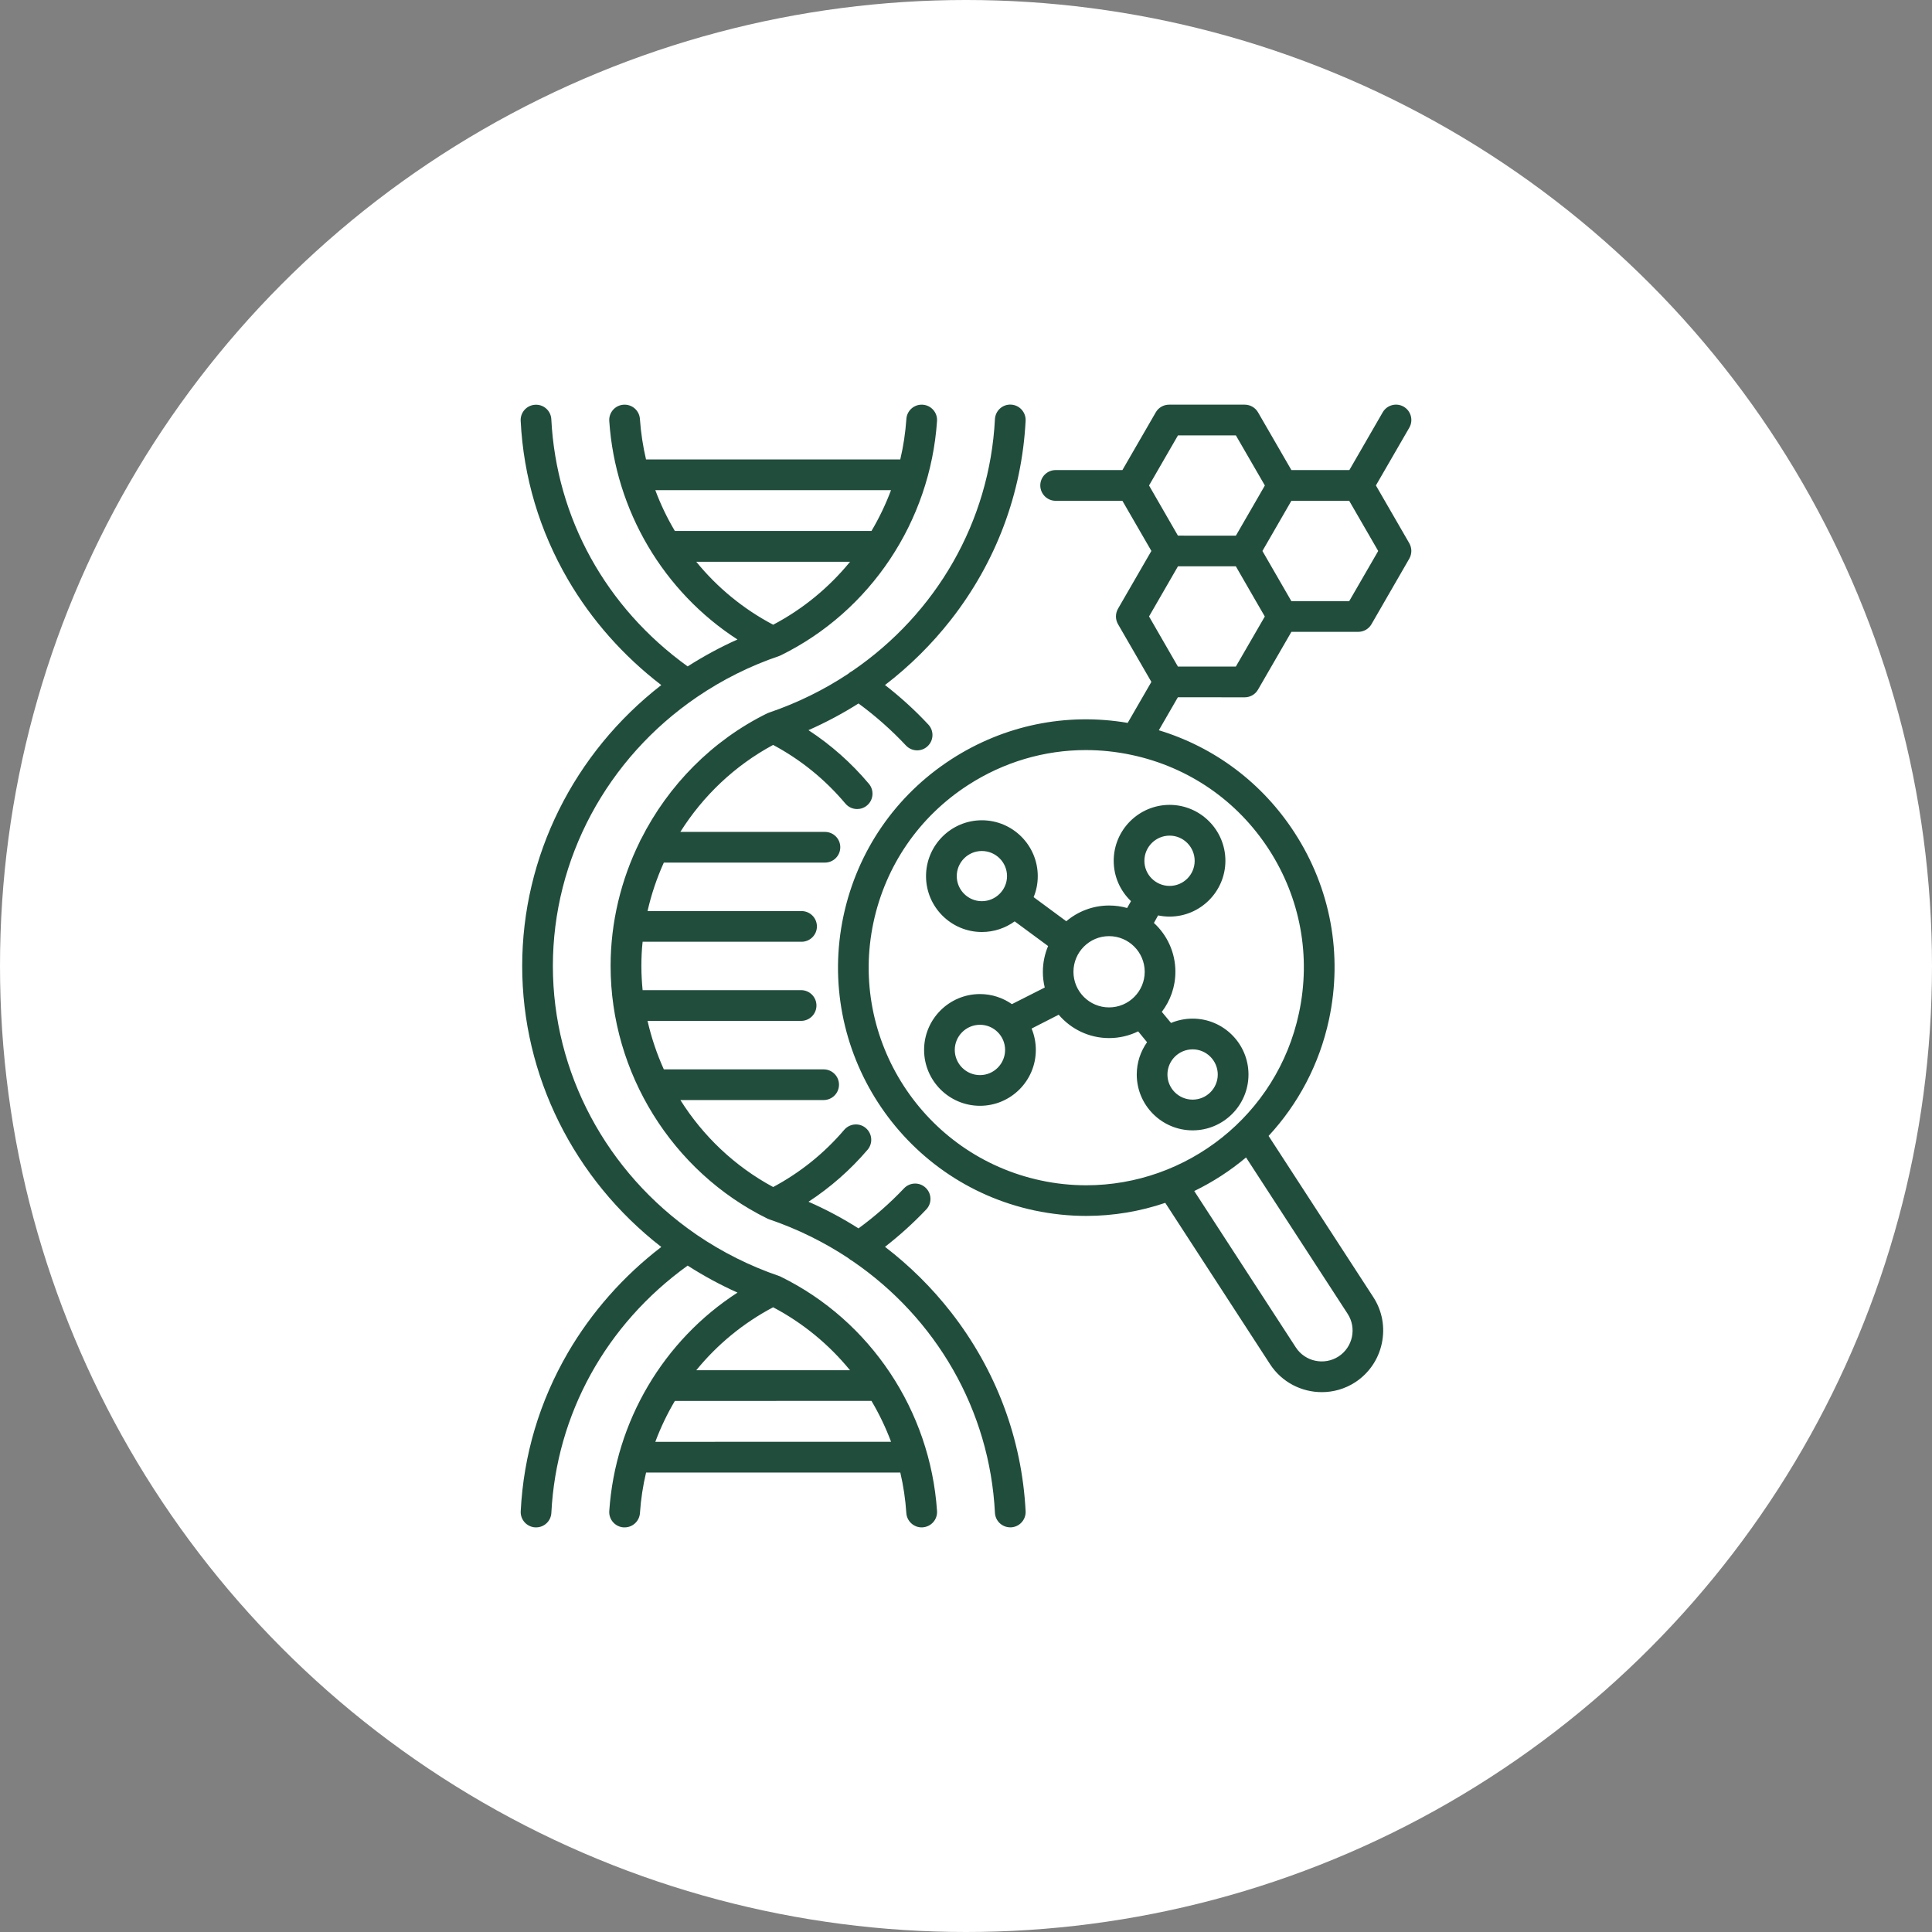
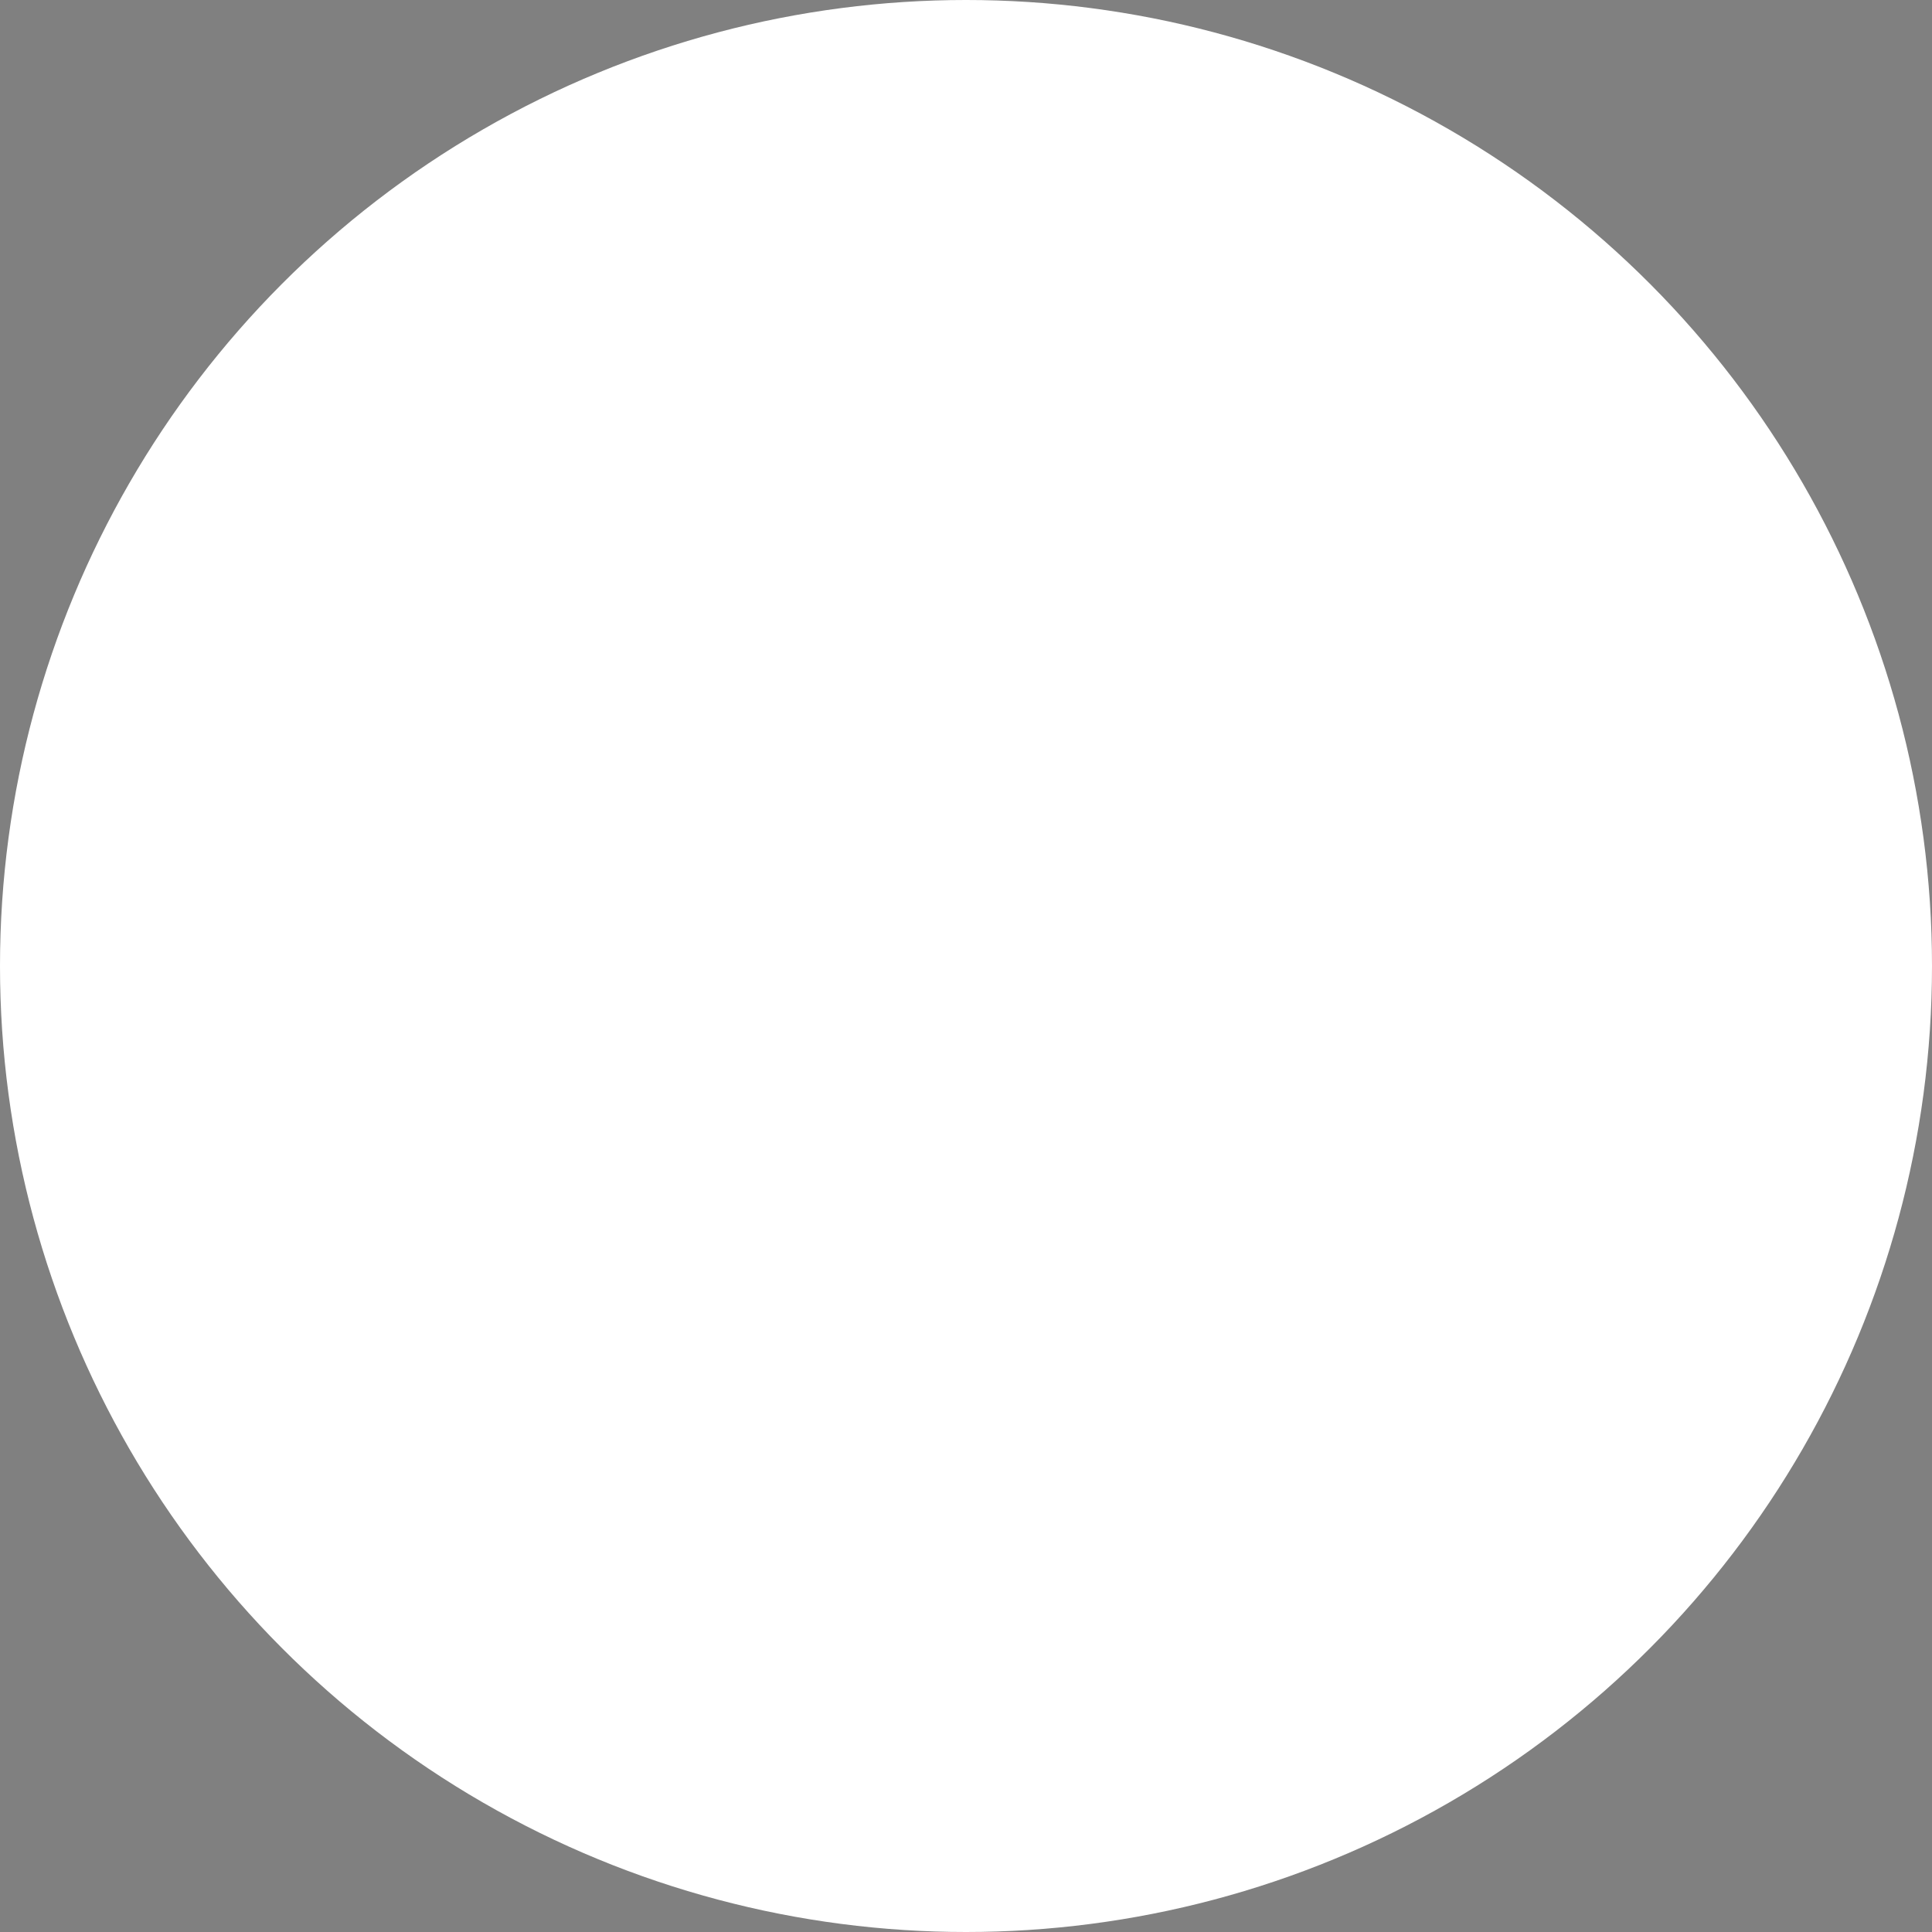
<svg xmlns="http://www.w3.org/2000/svg" width="42" height="42" viewBox="0 0 42 42" fill="none">
  <rect x="0" y="0" width="42" height="42" fill="#808080" stroke="none" />
  <circle cx="21" cy="21" r="21" fill="white" />
-   <path d="M16.976 27.755C16.963 27.749 16.95 27.743 16.936 27.739C16.304 27.523 15.704 27.223 15.153 26.848C15.144 26.841 15.133 26.833 15.123 26.827C13.179 25.486 12.019 23.31 12.019 21C12.019 18.676 13.191 16.489 15.153 15.152C15.708 14.774 16.308 14.475 16.936 14.262C16.949 14.257 16.963 14.252 16.976 14.245C18.922 13.287 20.222 11.336 20.37 9.154C20.383 8.969 20.243 8.81 20.059 8.798C19.875 8.785 19.716 8.925 19.704 9.108C19.683 9.408 19.639 9.701 19.571 9.988H14.044C13.977 9.701 13.932 9.407 13.911 9.108C13.899 8.924 13.74 8.785 13.555 8.798C13.371 8.81 13.232 8.969 13.245 9.154C13.376 11.102 14.426 12.864 16.032 13.902C15.658 14.069 15.297 14.265 14.949 14.487C13.172 13.208 12.095 11.262 11.985 9.115C11.976 8.93 11.819 8.788 11.634 8.799C11.45 8.809 11.309 8.965 11.319 9.15C11.381 10.374 11.728 11.535 12.346 12.598C12.859 13.479 13.556 14.265 14.376 14.893C12.475 16.369 11.352 18.618 11.352 21C11.352 23.382 12.474 25.63 14.376 27.108C13.556 27.736 12.86 28.524 12.347 29.404C11.729 30.468 11.382 31.627 11.32 32.853C11.31 33.037 11.452 33.194 11.636 33.204H11.654C11.831 33.204 11.978 33.065 11.986 32.887C12.096 30.74 13.173 28.793 14.949 27.513C15.296 27.736 15.658 27.932 16.033 28.1C14.426 29.137 13.376 30.9 13.245 32.848C13.232 33.032 13.372 33.191 13.555 33.204H13.579C13.753 33.204 13.9 33.069 13.912 32.892C13.932 32.593 13.977 32.299 14.045 32.012H19.572C19.639 32.299 19.683 32.594 19.703 32.892C19.715 33.069 19.862 33.204 20.036 33.204C20.044 33.204 20.051 33.204 20.059 33.203C20.244 33.19 20.383 33.031 20.37 32.847C20.223 30.665 18.922 28.713 16.976 27.756L16.976 27.755ZM14.671 11.543C14.503 11.261 14.361 10.965 14.246 10.656H19.37C19.254 10.965 19.112 11.261 18.945 11.543H14.671ZM15.136 12.212H18.48C18.024 12.77 17.459 13.238 16.808 13.581C16.157 13.238 15.59 12.77 15.136 12.212ZM16.807 28.419C17.457 28.762 18.023 29.23 18.478 29.787H15.137C15.591 29.23 16.157 28.762 16.807 28.419ZM14.246 31.344C14.361 31.035 14.504 30.737 14.671 30.455L18.945 30.454C19.112 30.736 19.255 31.034 19.371 31.343L14.246 31.344ZM22.296 32.853C22.305 33.037 22.163 33.194 21.98 33.203H21.962C21.785 33.203 21.638 33.065 21.629 32.886C21.515 30.649 20.348 28.652 18.527 27.41C18.497 27.395 18.467 27.375 18.442 27.351C17.917 27.004 17.341 26.718 16.721 26.507C16.707 26.503 16.695 26.498 16.682 26.491C14.612 25.472 13.274 23.318 13.274 21C13.274 20.049 13.5 19.125 13.909 18.296C13.916 18.275 13.927 18.256 13.938 18.238C14.527 17.072 15.48 16.097 16.681 15.506C16.694 15.5 16.707 15.495 16.72 15.491C17.339 15.28 17.915 14.995 18.439 14.648C18.465 14.623 18.496 14.603 18.527 14.587C20.347 13.344 21.514 11.349 21.629 9.112C21.639 8.928 21.794 8.786 21.98 8.796C22.164 8.806 22.305 8.963 22.296 9.147C22.215 10.722 21.654 12.217 20.674 13.471C20.255 14.006 19.773 14.483 19.239 14.892C19.576 15.153 19.892 15.441 20.181 15.751C20.307 15.885 20.3 16.097 20.165 16.222C20.101 16.283 20.019 16.312 19.938 16.312C19.849 16.312 19.76 16.276 19.694 16.206C19.381 15.872 19.036 15.566 18.663 15.293C18.317 15.512 17.953 15.706 17.575 15.873C18.066 16.194 18.506 16.584 18.889 17.039C19.008 17.18 18.989 17.391 18.849 17.509C18.786 17.562 18.71 17.588 18.634 17.588C18.538 17.588 18.444 17.547 18.378 17.469C17.936 16.944 17.409 16.516 16.807 16.194C15.975 16.642 15.284 17.3 14.79 18.085H17.933C18.118 18.085 18.267 18.234 18.267 18.418C18.267 18.603 18.118 18.752 17.933 18.752H14.431C14.279 19.089 14.159 19.443 14.077 19.806H17.425C17.609 19.806 17.759 19.955 17.759 20.14C17.759 20.324 17.609 20.473 17.425 20.473H13.97C13.951 20.647 13.943 20.823 13.943 21C13.943 21.177 13.953 21.352 13.97 21.525H17.416C17.6 21.525 17.749 21.675 17.749 21.859C17.749 22.043 17.6 22.193 17.416 22.193H14.077C14.16 22.557 14.279 22.91 14.431 23.247H17.905C18.089 23.247 18.239 23.396 18.239 23.58C18.239 23.765 18.089 23.914 17.905 23.914H14.791C15.284 24.698 15.975 25.357 16.808 25.805C17.398 25.489 17.918 25.071 18.353 24.561C18.473 24.422 18.684 24.404 18.823 24.524C18.963 24.644 18.98 24.855 18.86 24.995C18.485 25.434 18.054 25.812 17.576 26.125C17.955 26.291 18.317 26.484 18.663 26.704C19.016 26.446 19.349 26.154 19.652 25.834C19.779 25.7 19.99 25.694 20.123 25.821C20.257 25.948 20.263 26.159 20.136 26.292C19.857 26.587 19.556 26.858 19.239 27.105C19.773 27.514 20.255 27.99 20.673 28.525C21.654 29.782 22.215 31.277 22.296 32.853L22.296 32.853ZM27.059 15.159C27.179 15.159 27.289 15.095 27.348 14.992L28.074 13.736H29.525C29.645 13.736 29.755 13.673 29.815 13.569L30.637 12.144C30.696 12.04 30.696 11.914 30.637 11.81L29.911 10.553L30.637 9.297C30.729 9.137 30.674 8.933 30.515 8.841C30.355 8.749 30.151 8.804 30.059 8.963L29.334 10.219H28.074L27.348 8.963C27.288 8.86 27.178 8.797 27.059 8.797H25.415C25.296 8.797 25.185 8.86 25.126 8.963L24.4 10.219H22.949C22.765 10.219 22.615 10.368 22.615 10.553C22.615 10.737 22.765 10.887 22.949 10.887H24.4L25.03 11.977L24.304 13.234C24.245 13.338 24.245 13.465 24.304 13.568L25.03 14.824L24.515 15.715C23.179 15.487 21.826 15.765 20.681 16.506C19.471 17.29 18.639 18.498 18.337 19.909C17.716 22.818 19.577 25.692 22.486 26.314C22.864 26.394 23.242 26.433 23.614 26.433C24.207 26.433 24.787 26.334 25.332 26.149L27.609 29.655C27.865 30.049 28.295 30.264 28.735 30.264C28.984 30.264 29.236 30.195 29.46 30.05C29.758 29.855 29.964 29.556 30.039 29.206C30.114 28.856 30.049 28.498 29.855 28.199L27.578 24.694C28.215 24.006 28.681 23.145 28.891 22.164C29.193 20.754 28.927 19.311 28.143 18.102C27.444 17.023 26.408 16.245 25.192 15.875L25.606 15.158L27.059 15.159ZM28.073 10.888H29.331L29.961 11.978L29.331 13.068H28.073L27.444 11.978L28.073 10.888ZM24.979 10.554L25.608 9.465H26.867L27.497 10.554L27.314 10.872L26.867 11.645L25.607 11.644L24.979 10.554ZM29.297 28.562C29.498 28.872 29.408 29.288 29.098 29.489C28.787 29.689 28.371 29.601 28.169 29.29L25.962 25.892C26.366 25.696 26.744 25.451 27.088 25.162L29.297 28.562ZM27.584 18.465C28.27 19.525 28.503 20.789 28.238 22.025C27.765 24.244 25.798 25.767 23.614 25.767C23.288 25.767 22.956 25.733 22.626 25.662C20.076 25.116 18.445 22.599 18.989 20.049C19.254 18.814 19.983 17.754 21.043 17.068C21.819 16.566 22.702 16.306 23.604 16.306C23.935 16.306 24.27 16.341 24.602 16.412C25.839 16.676 26.897 17.405 27.584 18.465ZM24.979 13.401L25.608 12.311H26.866L27.312 13.085L27.496 13.402L26.866 14.491H25.607L24.979 13.401ZM24.211 18.714C24.211 19.058 24.355 19.369 24.587 19.59L24.503 19.739C24.378 19.704 24.247 19.685 24.111 19.685C23.756 19.685 23.431 19.815 23.18 20.027L22.47 19.503C22.529 19.362 22.56 19.208 22.56 19.047C22.56 18.377 22.015 17.832 21.345 17.832C20.676 17.832 20.131 18.377 20.131 19.047C20.131 19.716 20.676 20.261 21.345 20.261C21.611 20.261 21.857 20.175 22.058 20.03L22.785 20.566C22.712 20.738 22.671 20.929 22.671 21.128C22.671 21.246 22.685 21.359 22.712 21.468L21.998 21.829C21.801 21.692 21.561 21.61 21.304 21.61C20.634 21.61 20.089 22.155 20.089 22.824C20.089 23.494 20.634 24.039 21.304 24.039C21.974 24.039 22.518 23.495 22.518 22.824C22.518 22.66 22.485 22.503 22.426 22.36L23.015 22.059C23.28 22.37 23.673 22.567 24.111 22.567C24.338 22.567 24.552 22.514 24.743 22.421L24.936 22.657C24.796 22.855 24.712 23.097 24.712 23.359C24.712 24.029 25.257 24.573 25.927 24.573C26.596 24.573 27.141 24.029 27.141 23.359C27.141 22.689 26.596 22.144 25.927 22.144C25.761 22.144 25.602 22.178 25.457 22.238L25.257 21.997C25.442 21.754 25.552 21.452 25.552 21.125C25.552 20.705 25.372 20.327 25.085 20.064L25.176 19.9C25.256 19.917 25.339 19.926 25.425 19.926C26.094 19.926 26.639 19.381 26.639 18.712C26.639 18.042 26.094 17.497 25.425 17.497C24.755 17.499 24.211 18.043 24.211 18.714ZM21.344 19.591C21.044 19.591 20.799 19.346 20.799 19.046C20.799 18.745 21.044 18.5 21.344 18.5C21.646 18.5 21.892 18.745 21.892 19.046C21.892 19.345 21.646 19.591 21.344 19.591ZM21.304 23.372C21.002 23.372 20.756 23.126 20.756 22.824C20.756 22.523 21.002 22.278 21.304 22.278C21.605 22.278 21.85 22.523 21.85 22.824C21.85 23.126 21.605 23.372 21.304 23.372ZM25.927 22.812C26.228 22.812 26.473 23.058 26.473 23.36C26.473 23.661 26.228 23.905 25.927 23.905C25.625 23.905 25.379 23.661 25.379 23.36C25.379 23.057 25.625 22.812 25.927 22.812ZM25.426 18.166C25.727 18.166 25.971 18.412 25.971 18.714C25.971 19.015 25.727 19.259 25.426 19.259C25.124 19.259 24.878 19.015 24.878 18.714C24.878 18.412 25.124 18.166 25.426 18.166ZM24.885 21.126C24.885 21.553 24.537 21.9 24.11 21.9C23.683 21.9 23.336 21.553 23.336 21.126C23.336 20.699 23.683 20.351 24.11 20.351C24.537 20.351 24.885 20.699 24.885 21.126Z" fill="#214D3D" />
</svg>